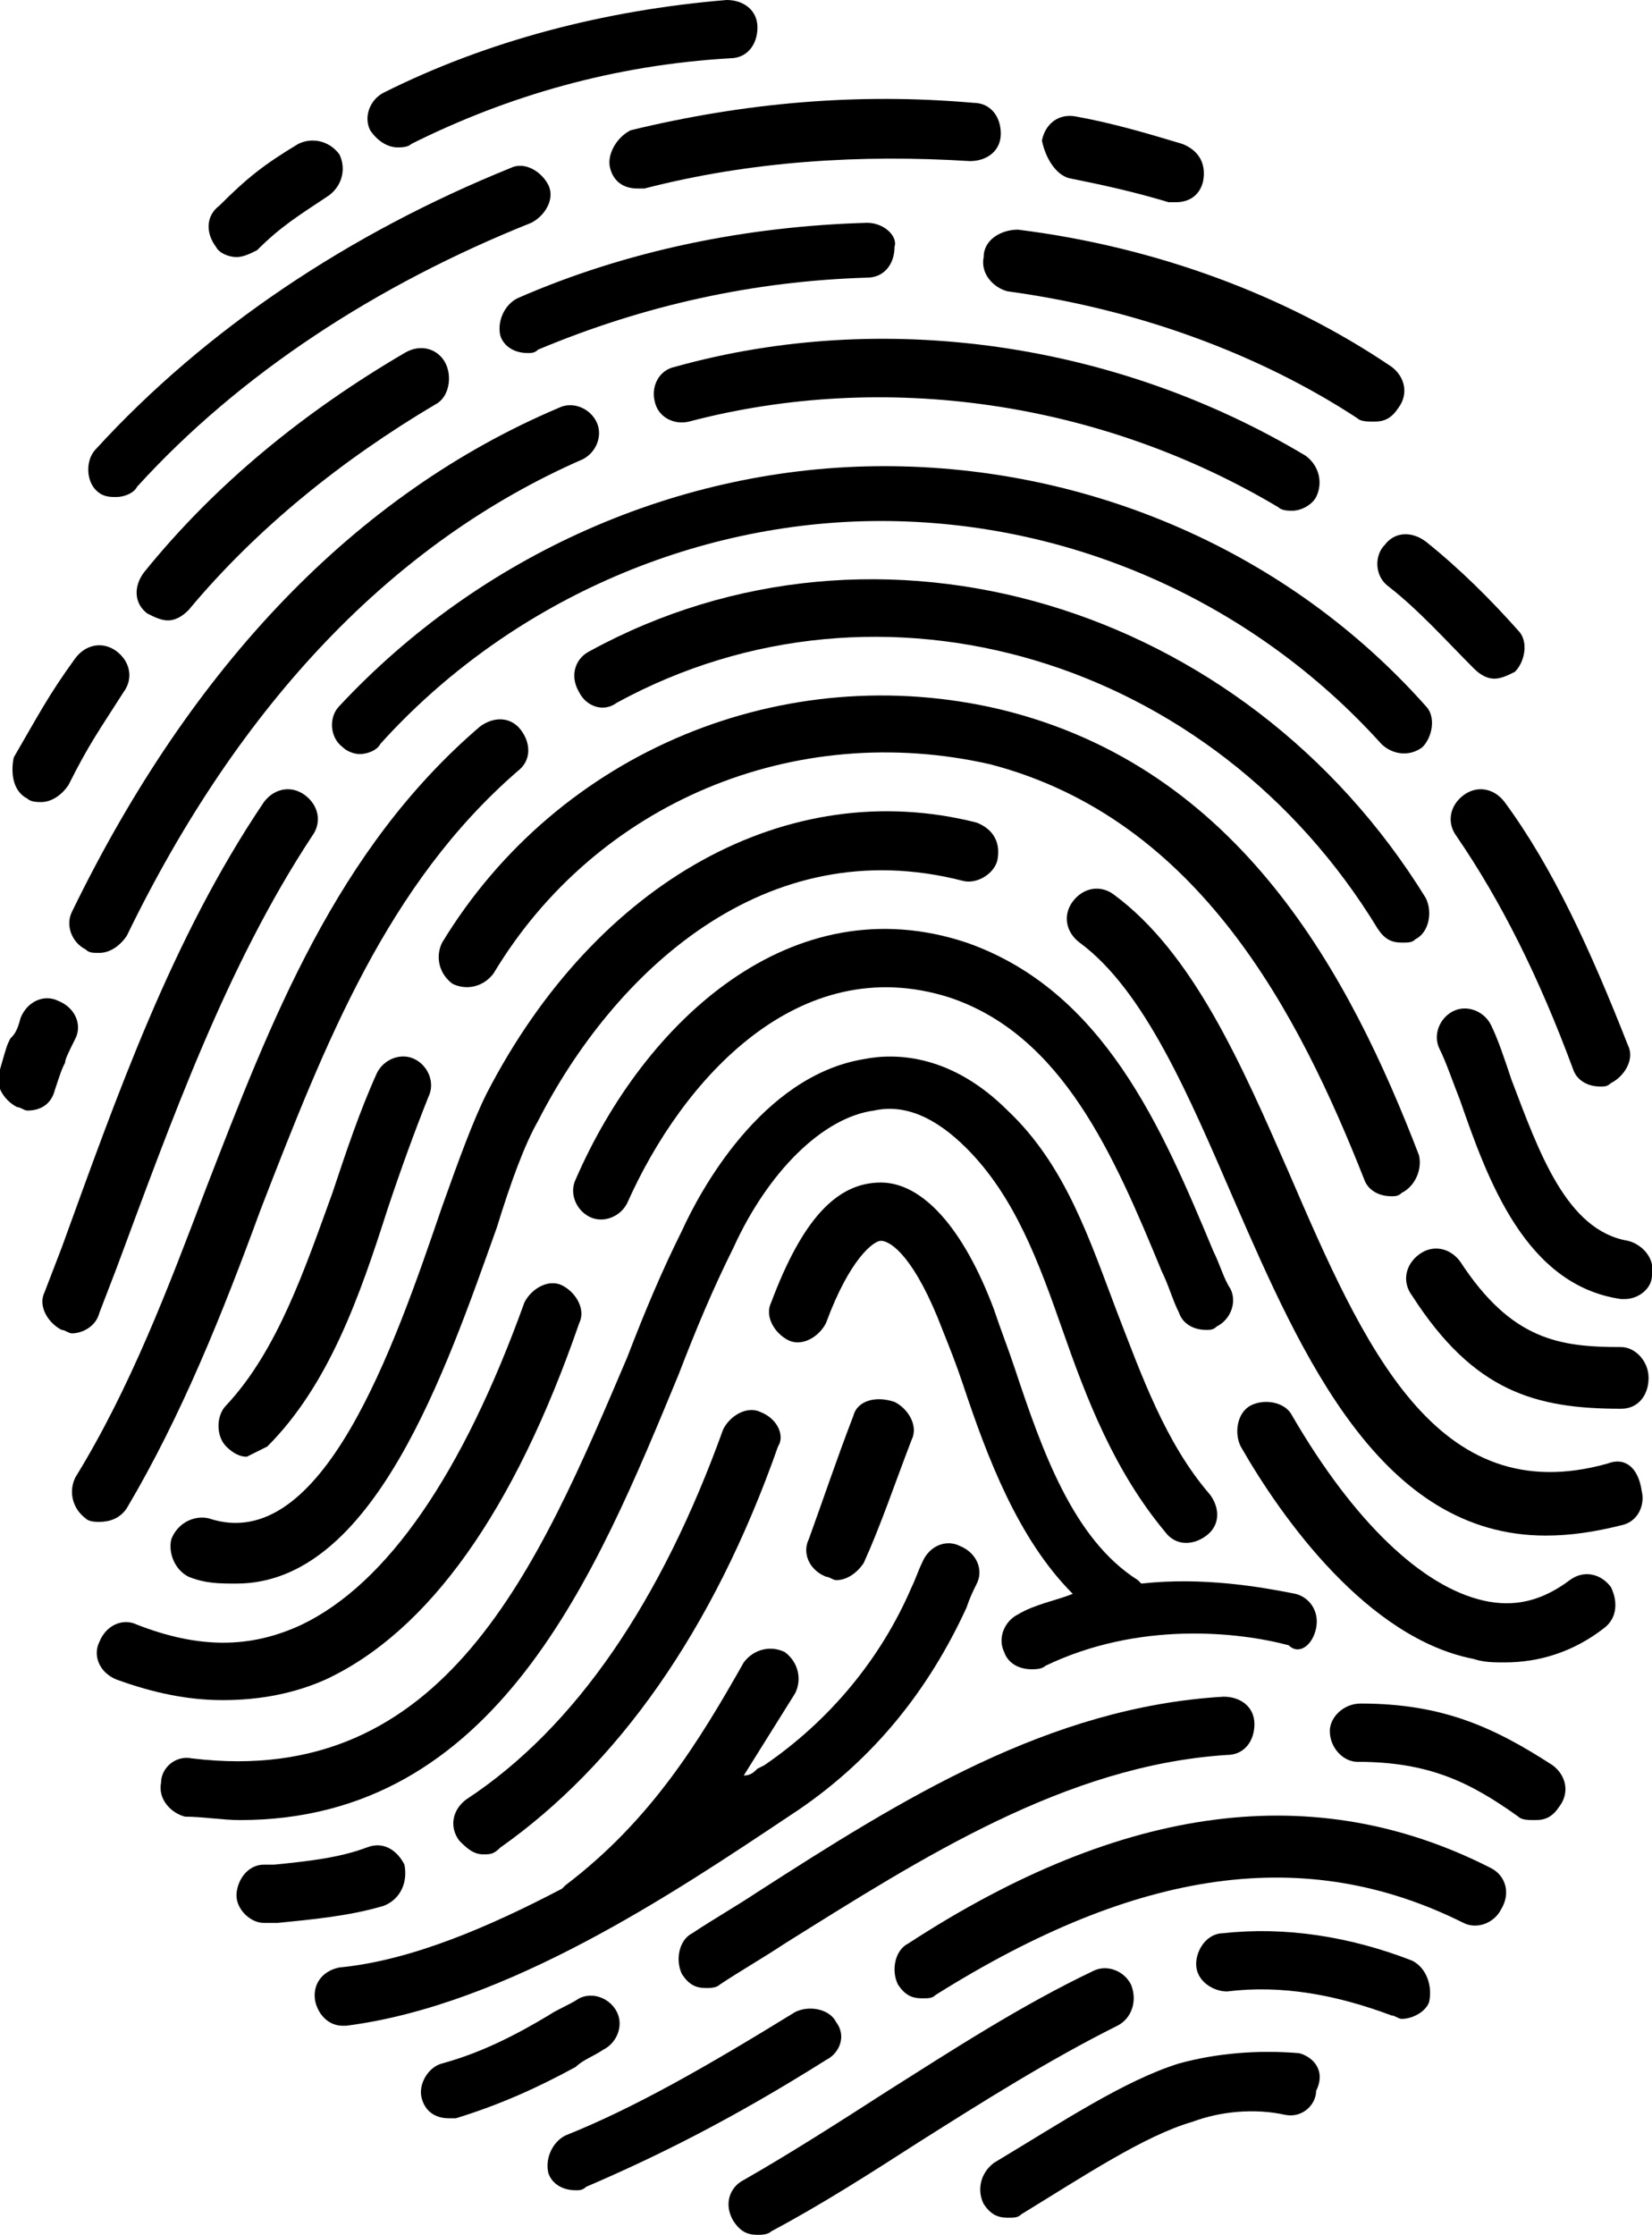
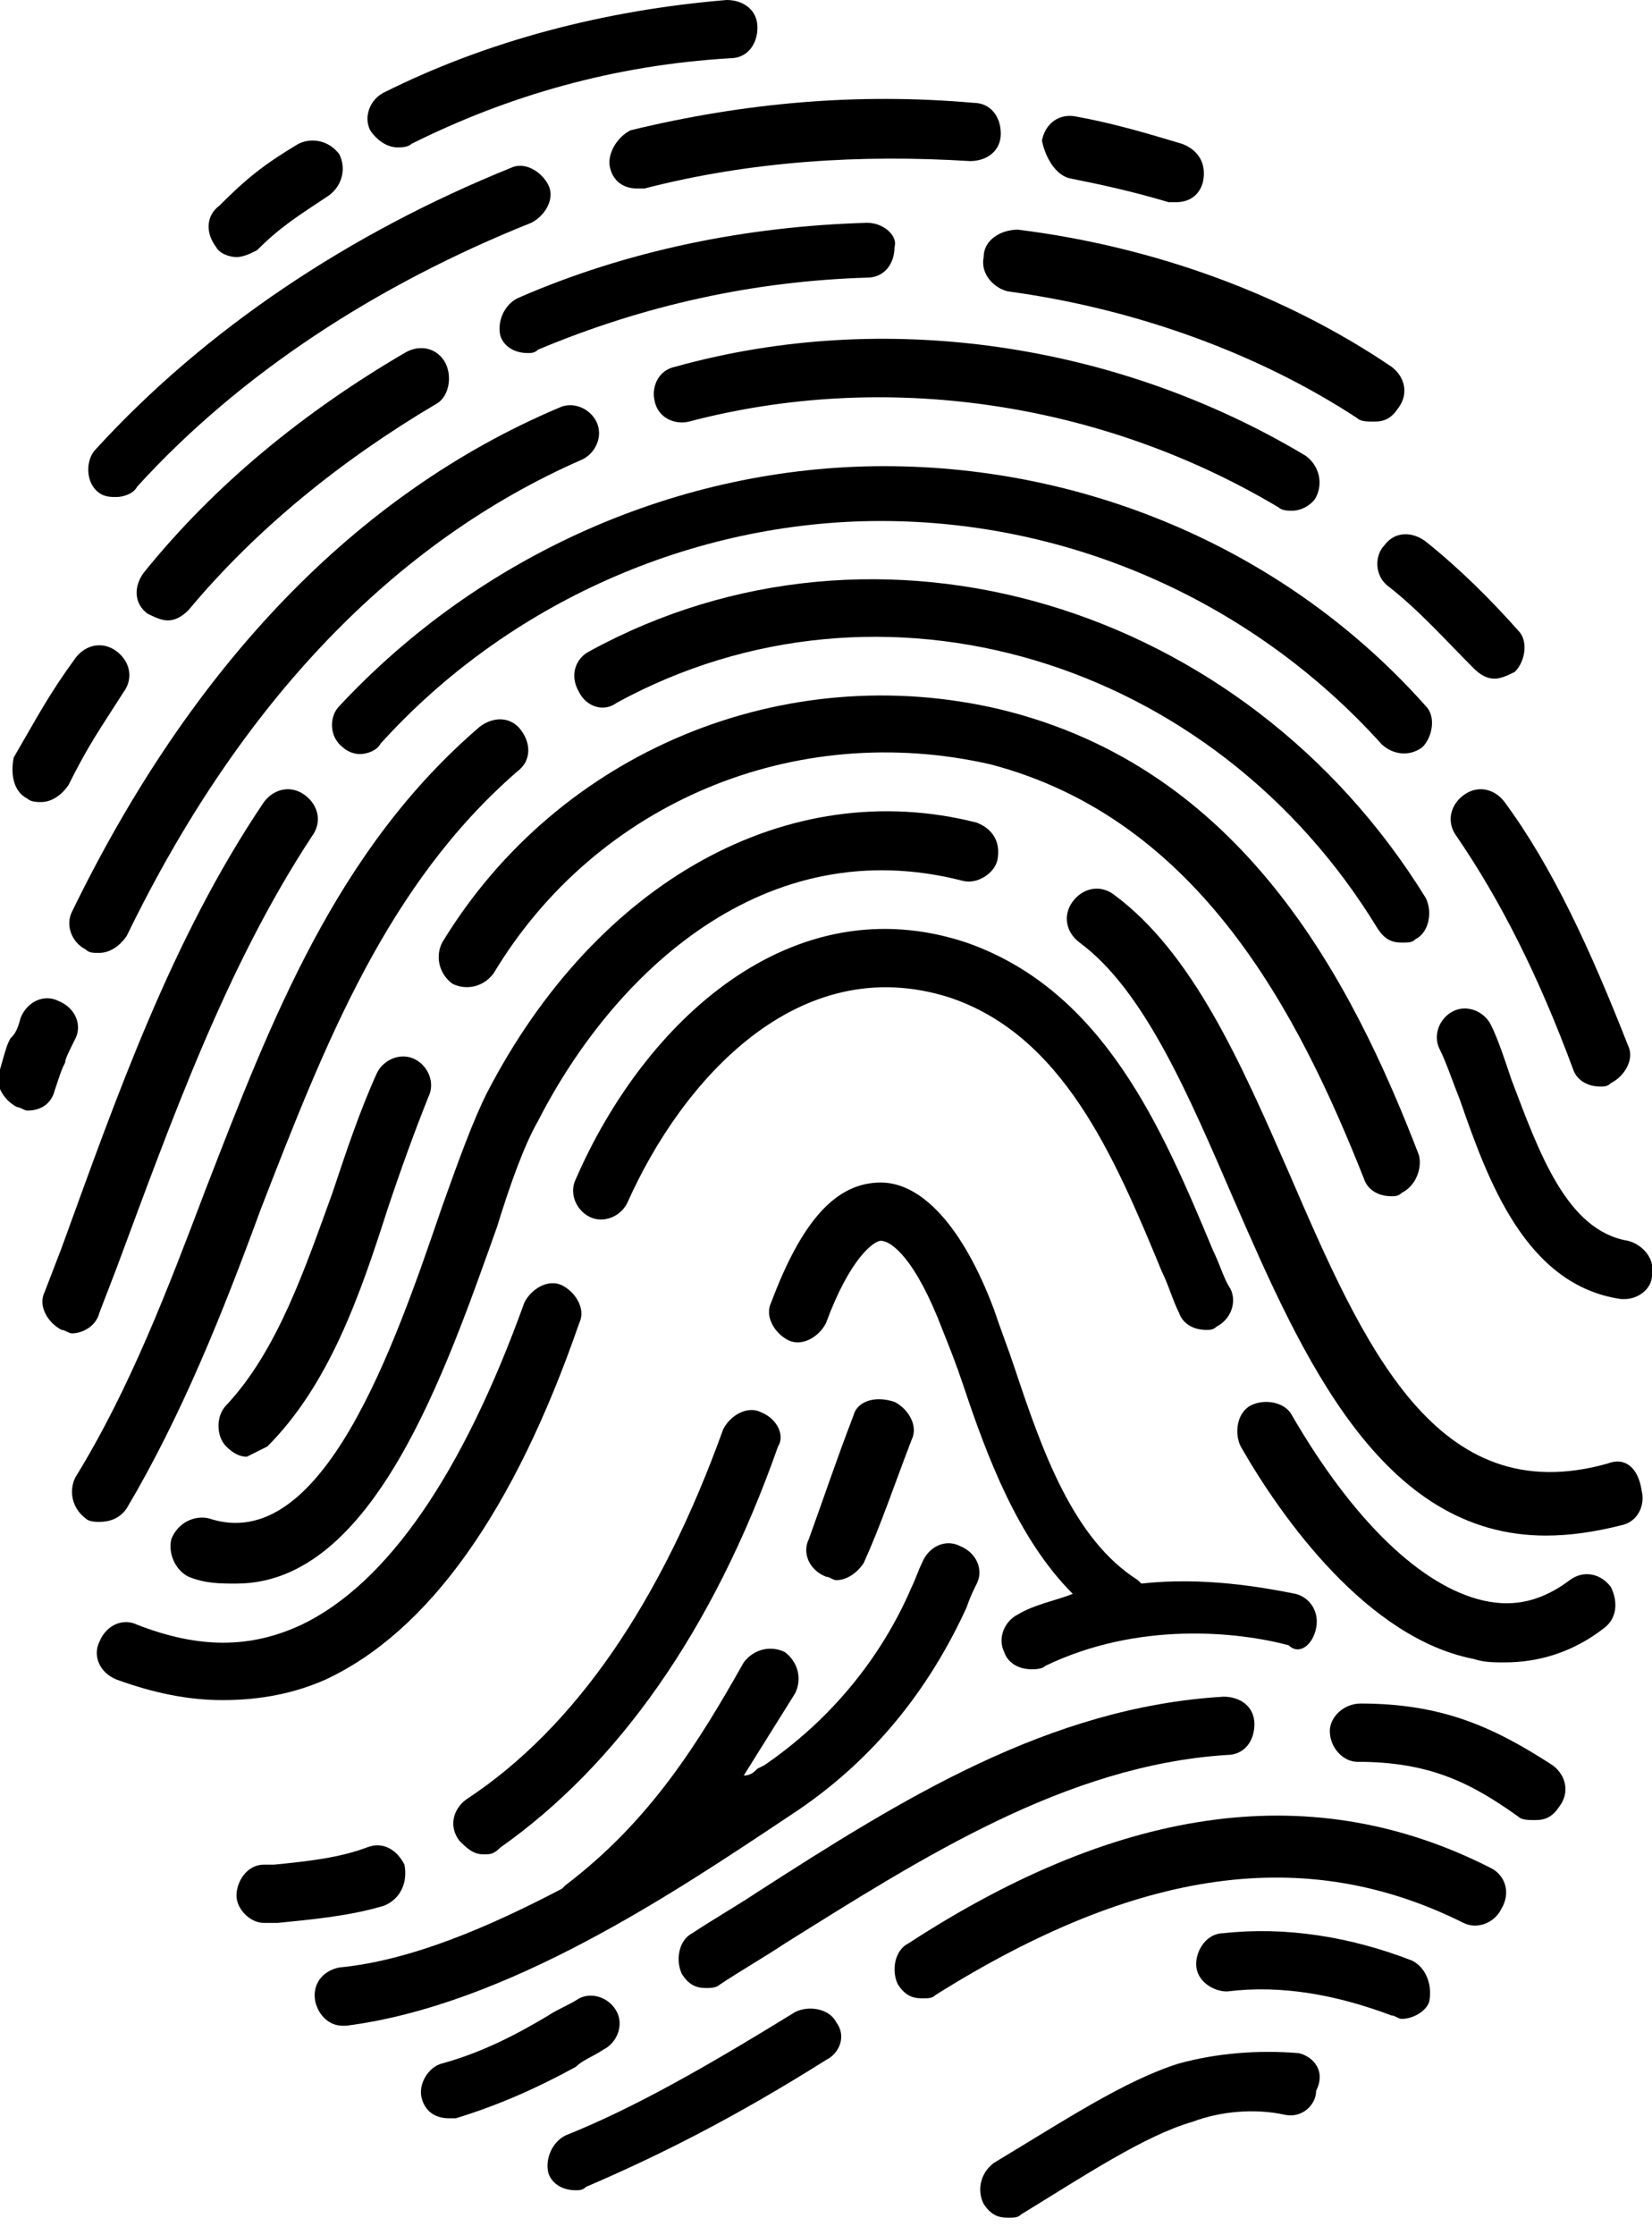
<svg xmlns="http://www.w3.org/2000/svg" version="1.1" id="a" x="0px" y="0px" viewBox="0 0 48.2 65.2" style="enable-background:new 0 0 48.2 65.2;" xml:space="preserve">
  <g>
    <path d="M11.6,4.3c0.1,0,0.3,0,0.4-0.1c2.8-1.4,5.9-2.3,9.3-2.5c0.5,0,0.8-0.4,0.8-0.9c0-0.5-0.4-0.8-0.9-0.8   c-3.6,0.3-7,1.2-10,2.7c-0.4,0.2-0.6,0.7-0.4,1.1C11,4.1,11.3,4.3,11.6,4.3z" />
    <path d="M31.2,5.2c1,0.2,1.9,0.4,2.9,0.7c0.1,0,0.2,0,0.2,0c0.4,0,0.7-0.2,0.8-0.6c0.1-0.5-0.1-0.9-0.6-1.1c-1-0.3-2-0.6-3.1-0.8   c-0.5-0.1-0.9,0.2-1,0.7C30.5,4.6,30.8,5.1,31.2,5.2z" />
    <path d="M17.8,4.9c0.1,0.4,0.4,0.6,0.8,0.6c0.1,0,0.1,0,0.2,0c3.1-0.8,6.3-1,9.5-0.8c0.5,0,0.9-0.3,0.9-0.8c0-0.5-0.3-0.9-0.8-0.9   c-3.4-0.3-6.7,0-10,0.8C18,4,17.7,4.5,17.8,4.9z" />
    <path d="M3.4,14.5c0.2,0,0.5-0.1,0.6-0.3c3-3.3,7-5.9,11.5-7.7c0.4-0.2,0.7-0.7,0.5-1.1c-0.2-0.4-0.7-0.7-1.1-0.5   C10.2,6.8,6,9.6,2.8,13.1c-0.3,0.3-0.3,0.9,0,1.2C3,14.5,3.2,14.5,3.4,14.5z" />
    <path d="M6.9,7.5c0.2,0,0.4-0.1,0.6-0.2c0.7-0.7,1.2-1,2.1-1.6c0.4-0.3,0.5-0.8,0.3-1.2C9.6,4.1,9.1,4,8.7,4.2   c-1,0.6-1.5,1-2.3,1.8C6,6.3,6,6.8,6.3,7.2C6.4,7.4,6.7,7.5,6.9,7.5z" />
    <path d="M28.7,7.5c-0.1,0.5,0.3,0.9,0.7,1c3.7,0.5,7.3,1.8,10.2,3.7c0.1,0.1,0.3,0.1,0.5,0.1c0.3,0,0.5-0.1,0.7-0.4   c0.3-0.4,0.2-0.9-0.2-1.2c-3.1-2.1-6.9-3.5-10.9-4C29.2,6.7,28.7,7,28.7,7.5z" />
    <path d="M25.3,6.5C25.3,6.5,25.3,6.5,25.3,6.5c-3.5,0.1-7,0.8-10.2,2.2c-0.4,0.2-0.6,0.7-0.5,1.1c0.1,0.3,0.4,0.5,0.8,0.5   c0.1,0,0.2,0,0.3-0.1c3.1-1.3,6.3-2,9.6-2.1c0.5,0,0.8-0.4,0.8-0.9C26.2,6.9,25.8,6.5,25.3,6.5z" />
    <path d="M5.5,17.8c2-2.4,4.5-4.4,7.2-6c0.4-0.2,0.5-0.8,0.3-1.2c-0.2-0.4-0.7-0.6-1.2-0.3c-2.9,1.7-5.5,3.8-7.6,6.4   c-0.3,0.4-0.3,0.9,0.1,1.2c0.2,0.1,0.4,0.2,0.6,0.2C5.1,18.1,5.3,18,5.5,17.8z" />
    <path d="M0.8,23.3c0.1,0.1,0.3,0.1,0.4,0.1c0.3,0,0.6-0.2,0.8-0.5c0.6-1.2,0.9-1.6,1.6-2.7c0.3-0.4,0.2-0.9-0.2-1.2   c-0.4-0.3-0.9-0.2-1.2,0.2c-0.8,1.1-1.1,1.7-1.8,2.9C0.3,22.6,0.4,23.1,0.8,23.3z" />
    <path d="M1.6,31.8c0.2-0.6,0.2-0.6,0.3-0.8c0-0.1,0.1-0.3,0.3-0.7c0.2-0.4,0-0.9-0.5-1.1c-0.4-0.2-0.9,0-1.1,0.5   c-0.1,0.4-0.2,0.5-0.3,0.6c-0.1,0.2-0.1,0.2-0.3,0.9c-0.2,0.4,0.1,0.9,0.5,1.1c0.1,0,0.2,0.1,0.3,0.1C1.2,32.4,1.5,32.2,1.6,31.8z" />
    <path d="M2.5,27.7c0.1,0.1,0.2,0.1,0.4,0.1c0.3,0,0.6-0.2,0.8-0.5c3.3-6.8,7.8-11.5,13.3-13.9c0.4-0.2,0.6-0.7,0.4-1.1   c-0.2-0.4-0.7-0.6-1.1-0.4c-5.9,2.5-10.7,7.5-14.2,14.7C1.9,27,2.1,27.5,2.5,27.7z" />
    <path d="M19.7,10.7c-0.5,0.1-0.7,0.6-0.6,1c0.1,0.5,0.6,0.7,1,0.6c5.7-1.5,12-0.6,17.2,2.5c0.1,0.1,0.3,0.1,0.4,0.1   c0.3,0,0.6-0.2,0.7-0.4c0.2-0.4,0.1-0.9-0.3-1.2C32.6,10,25.8,9,19.7,10.7z" />
    <path d="M40.5,17.1c0.9,0.7,1.7,1.6,2.5,2.4c0.2,0.2,0.4,0.3,0.6,0.3c0.2,0,0.4-0.1,0.6-0.2c0.3-0.3,0.4-0.9,0.1-1.2   c-0.8-0.9-1.7-1.8-2.7-2.6c-0.4-0.3-0.9-0.3-1.2,0.1C40.1,16.2,40.1,16.8,40.5,17.1z" />
    <path d="M2.9,38.3L3.4,37c1.6-4.3,3.2-8.8,5.7-12.6c0.3-0.4,0.2-0.9-0.2-1.2c-0.4-0.3-0.9-0.2-1.2,0.2c-2.7,4-4.3,8.6-5.9,13   l-0.5,1.3c-0.2,0.4,0.1,0.9,0.5,1.1c0.1,0,0.2,0.1,0.3,0.1C2.4,38.9,2.8,38.7,2.9,38.3z" />
    <path d="M10.5,22c0.2,0,0.5-0.1,0.6-0.3c3.7-4.1,9.1-6.5,14.6-6.5c0,0,0,0,0,0c5.6,0,10.9,2.4,14.6,6.5c0.3,0.3,0.8,0.4,1.2,0.1   c0.3-0.3,0.4-0.9,0.1-1.2c-4-4.5-9.8-7-15.8-7c0,0,0,0,0,0c-6,0-11.8,2.6-15.9,7c-0.3,0.3-0.3,0.9,0.1,1.2   C10.1,21.9,10.3,22,10.5,22z" />
    <path d="M42.7,23.2c-0.4,0.3-0.5,0.8-0.2,1.2c1.3,1.9,2.4,4.1,3.4,6.8c0.1,0.3,0.4,0.5,0.8,0.5c0.1,0,0.2,0,0.3-0.1   c0.4-0.2,0.7-0.7,0.5-1.1c-1.1-2.8-2.2-5.2-3.6-7.1C43.6,23,43.1,22.9,42.7,23.2z" />
    <path d="M44.1,31.5c-0.2-0.6-0.4-1.2-0.6-1.6c-0.2-0.4-0.7-0.6-1.1-0.4c-0.4,0.2-0.6,0.7-0.4,1.1c0.2,0.4,0.4,1,0.6,1.5   c0.8,2.3,1.9,5.4,4.7,5.8c0,0,0.1,0,0.1,0c0.4,0,0.8-0.3,0.8-0.7c0.1-0.5-0.3-0.9-0.7-1C45.7,35.9,44.9,33.6,44.1,31.5z" />
    <path d="M18,20.5c7.7-4.2,17.4-1.3,22.2,6.6c0.2,0.3,0.4,0.4,0.7,0.4c0.2,0,0.3,0,0.4-0.1c0.4-0.2,0.5-0.8,0.3-1.2   c-5.3-8.6-16-11.8-24.4-7.2c-0.4,0.2-0.6,0.7-0.3,1.2C17.1,20.6,17.6,20.8,18,20.5z" />
    <path d="M3.7,44c1.6-2.7,2.8-5.7,3.9-8.7c1.9-4.9,3.7-9.5,7.5-12.8c0.4-0.3,0.4-0.8,0.1-1.2c-0.3-0.4-0.8-0.4-1.2-0.1   c-4.2,3.6-6.1,8.6-8,13.5c-1.1,2.9-2.2,5.8-3.8,8.4C2,43.5,2.1,44,2.5,44.3c0.1,0.1,0.3,0.1,0.4,0.1C3.2,44.4,3.5,44.3,3.7,44z" />
    <path d="M24.9,41.3c-0.5,1.3-0.9,2.5-1.3,3.6c-0.2,0.4,0,0.9,0.5,1.1c0.1,0,0.2,0.1,0.3,0.1c0.3,0,0.6-0.2,0.8-0.5   c0.5-1.1,0.9-2.3,1.4-3.6c0.2-0.4-0.1-0.9-0.5-1.1C25.5,40.7,25,40.9,24.9,41.3z" />
-     <path d="M47.3,41.1c0.5,0,0.8-0.4,0.8-0.9c0-0.5-0.4-0.9-0.8-0.9c-1.8,0-3.2-0.2-4.7-2.5c-0.3-0.4-0.8-0.5-1.2-0.2   c-0.4,0.3-0.5,0.8-0.2,1.2C43,40.6,44.8,41.1,47.3,41.1z" />
    <path d="M39.8,34.4c0.1,0.3,0.4,0.5,0.8,0.5c0.1,0,0.2,0,0.3-0.1c0.4-0.2,0.6-0.7,0.5-1.1c-2-5.2-5.2-11.3-12.2-13   c-6.3-1.5-12.9,1.2-16.3,6.8c-0.2,0.4-0.1,0.9,0.3,1.2c0.4,0.2,0.9,0.1,1.2-0.3c3-5,8.8-7.4,14.5-6.1C35,23.9,37.9,29.6,39.8,34.4z   " />
    <path d="M7.8,42.2c1.8-1.8,2.7-4.4,3.5-6.9c0.4-1.2,0.8-2.3,1.2-3.3c0.2-0.4,0-0.9-0.4-1.1c-0.4-0.2-0.9,0-1.1,0.4   c-0.5,1.1-0.9,2.3-1.3,3.5C8.9,37,8.1,39.4,6.6,41c-0.3,0.3-0.3,0.9,0,1.2c0.2,0.2,0.4,0.3,0.6,0.3C7.4,42.4,7.6,42.3,7.8,42.2z" />
    <path d="M11.8,54.4c-0.2-0.4-0.6-0.7-1.1-0.5C9.9,54.2,9,54.3,8,54.4l-0.3,0c-0.5,0-0.8,0.5-0.8,0.9c0,0.4,0.4,0.8,0.8,0.8   c0,0,0,0,0.1,0l0.3,0c1-0.1,2.1-0.2,3.1-0.5C11.7,55.4,11.9,54.9,11.8,54.4z" />
    <path d="M22.2,41.2c-0.4-0.2-0.9,0.1-1.1,0.5c-1.8,5-4.3,8.7-7.5,10.8c-0.4,0.3-0.5,0.8-0.2,1.2c0.2,0.2,0.4,0.4,0.7,0.4   c0.2,0,0.3,0,0.5-0.2c3.4-2.4,6.2-6.3,8.1-11.7C22.9,41.9,22.7,41.4,22.2,41.2z" />
-     <path d="M19.8,40.1c0.5-1.3,1-2.5,1.6-3.7c1-2.2,2.6-3.8,4.1-4c0.9-0.2,1.8,0.2,2.7,1.1c1.4,1.4,2.1,3.3,2.8,5.3   c0.7,2,1.5,4.1,3,5.9c0.3,0.4,0.8,0.4,1.2,0.1c0.4-0.3,0.4-0.8,0.1-1.2c-1.3-1.5-2-3.5-2.7-5.3c-0.8-2.1-1.5-4.3-3.2-5.9   c-1.6-1.6-3.2-1.7-4.2-1.5c-3,0.5-4.8,3.9-5.3,5c-0.6,1.2-1.1,2.4-1.6,3.7C15.7,45.7,13,52.2,5.6,51.3c-0.5-0.1-0.9,0.3-0.9,0.7   c-0.1,0.5,0.3,0.9,0.7,1C5.9,53,6.5,53.1,7,53.1C14.5,53.1,17.4,45.9,19.8,40.1z" />
    <path d="M46.9,42.7c-5,1.4-7.1-3.4-9.3-8.5c-1.4-3.2-2.8-6.4-5.1-8.1c-0.4-0.3-0.9-0.2-1.2,0.2c-0.3,0.4-0.2,0.9,0.2,1.2   c1.9,1.4,3.2,4.5,4.5,7.5c2,4.6,4.3,9.8,9.1,9.8c0.7,0,1.4-0.1,2.2-0.3c0.5-0.1,0.7-0.6,0.6-1C47.8,42.8,47.4,42.5,46.9,42.7z" />
    <path d="M28.5,24c-5.5-1.4-11.1,1.7-14.3,7.9c-0.4,0.8-0.8,1.9-1.3,3.3c-1.4,4.1-3.5,10.2-6.8,9.1c-0.4-0.1-0.9,0.1-1.1,0.6   c-0.1,0.4,0.1,0.9,0.5,1.1c0.5,0.2,0.9,0.2,1.4,0.2c4,0,6.1-6.2,7.6-10.4c0.4-1.3,0.8-2.4,1.2-3.1c2.2-4.3,6.6-8.5,12.4-7   c0.4,0.1,0.9-0.2,1-0.6C29.2,24.6,29,24.2,28.5,24z" />
    <path d="M45.8,46.1c-0.8,0.6-1.6,0.8-2.5,0.6c-1.8-0.4-3.8-2.3-5.6-5.4c-0.2-0.4-0.8-0.5-1.2-0.3c-0.4,0.2-0.5,0.8-0.3,1.2   c1.2,2.1,3.7,5.6,6.8,6.2c0.3,0.1,0.6,0.1,0.9,0.1c1,0,2-0.3,2.9-1c0.4-0.3,0.4-0.8,0.2-1.2C46.7,45.9,46.2,45.8,45.8,46.1z" />
    <path d="M35.4,36.5c-1.5-3.6-3.2-7.6-7.2-9c-5.1-1.7-9.4,2.3-11.4,6.9c-0.2,0.4,0,0.9,0.4,1.1c0.4,0.2,0.9,0,1.1-0.4   c1.6-3.6,5-7.4,9.4-6c3.3,1.1,4.8,4.6,6.2,8c0.2,0.4,0.3,0.8,0.5,1.2c0.1,0.3,0.4,0.5,0.8,0.5c0.1,0,0.2,0,0.3-0.1   c0.4-0.2,0.6-0.7,0.4-1.1C35.7,37.3,35.6,36.9,35.4,36.5z" />
    <path d="M9.5,49c3-1.4,5.5-4.9,7.4-10.4c0.2-0.4-0.1-0.9-0.5-1.1c-0.4-0.2-0.9,0.1-1.1,0.5c-1.8,5-4,8.2-6.5,9.4   c-1.5,0.7-3,0.7-4.8,0c-0.4-0.2-0.9,0-1.1,0.5c-0.2,0.4,0,0.9,0.5,1.1c1.1,0.4,2.1,0.6,3.1,0.6C7.6,49.6,8.6,49.4,9.5,49z" />
    <path d="M37.9,59.9c-1.2-0.1-2.4,0-3.5,0.3c-1.6,0.5-3.4,1.7-5.4,2.9c-0.4,0.3-0.5,0.8-0.3,1.2c0.2,0.3,0.4,0.4,0.7,0.4   c0.2,0,0.3,0,0.4-0.1c1.8-1.1,3.6-2.3,5-2.7c0.8-0.3,1.8-0.4,2.7-0.2c0.5,0.1,0.9-0.3,0.9-0.7C38.7,60.4,38.3,60,37.9,59.9z" />
-     <path d="M33,57.9c-0.2-0.4-0.7-0.6-1.1-0.4c-2.1,1-4.1,2.3-6,3.5c-1.4,0.9-2.8,1.8-4.2,2.6c-0.4,0.2-0.6,0.7-0.3,1.2   c0.2,0.3,0.4,0.4,0.7,0.4c0.1,0,0.3,0,0.4-0.1c1.5-0.8,2.9-1.7,4.3-2.6c1.9-1.2,3.8-2.4,5.8-3.4C33,58.9,33.2,58.4,33,57.9z" />
    <path d="M41.2,57.2c-1.8-0.7-3.7-1-5.5-0.8c-0.5,0-0.8,0.5-0.8,0.9c0,0.5,0.5,0.8,0.9,0.8c1.6-0.2,3.2,0.1,4.8,0.7   c0.1,0,0.2,0.1,0.3,0.1c0.3,0,0.7-0.2,0.8-0.5C41.8,57.9,41.6,57.4,41.2,57.2z" />
    <path d="M24.4,59c-0.2-0.4-0.8-0.5-1.2-0.3c-2.6,1.6-4.7,2.8-6.7,3.6c-0.4,0.2-0.6,0.7-0.5,1.1c0.1,0.3,0.4,0.5,0.8,0.5   c0.1,0,0.2,0,0.3-0.1c2.1-0.9,4.3-2,7-3.7C24.5,59.9,24.7,59.4,24.4,59z" />
    <path d="M43.5,54.5c-5.1-2.6-10.7-1.9-17,2.2c-0.4,0.2-0.5,0.8-0.3,1.2c0.2,0.3,0.4,0.4,0.7,0.4c0.2,0,0.3,0,0.4-0.1   c5.9-3.7,10.8-4.4,15.4-2.1c0.4,0.2,0.9,0,1.1-0.4C44.1,55.2,43.9,54.7,43.5,54.5z" />
    <path d="M17.6,59.8c0.4-0.2,0.6-0.7,0.4-1.1c-0.2-0.4-0.7-0.6-1.1-0.4c-0.3,0.2-0.6,0.3-0.9,0.5c-1,0.6-2,1.1-3.1,1.4   c-0.4,0.1-0.7,0.6-0.6,1c0.1,0.4,0.4,0.6,0.8,0.6c0.1,0,0.2,0,0.2,0c1.3-0.4,2.4-0.9,3.5-1.5C17,60.1,17.3,60,17.6,59.8z" />
    <path d="M22.1,55.2c-0.6,0.4-1.3,0.8-1.9,1.2c-0.4,0.2-0.5,0.8-0.3,1.2c0.2,0.3,0.4,0.4,0.7,0.4c0.1,0,0.3,0,0.4-0.1   c0.6-0.4,1.3-0.8,1.9-1.2c4-2.5,8.2-5.2,12.9-5.5c0.5,0,0.8-0.4,0.8-0.9c0-0.5-0.4-0.8-0.9-0.8C30.6,49.8,26.3,52.5,22.1,55.2z" />
    <path d="M39.7,49.7C39.7,49.7,39.7,49.7,39.7,49.7c-0.5,0-0.9,0.4-0.9,0.8c0,0.5,0.4,0.9,0.8,0.9c2.1,0,3.3,0.6,4.7,1.6   c0.1,0.1,0.3,0.1,0.5,0.1c0.3,0,0.5-0.1,0.7-0.4c0.3-0.4,0.2-0.9-0.2-1.2C43.6,50.4,42.1,49.7,39.7,49.7z" />
    <path d="M38.4,47.5c0.1-0.5-0.2-0.9-0.6-1c-1-0.2-2.7-0.5-4.5-0.3c0,0-0.1-0.1-0.1-0.1c-1.9-1.2-2.8-3.8-3.6-6.2   c-0.2-0.6-0.4-1.1-0.6-1.7c-0.9-2.4-2.1-3.7-3.3-3.7c0,0,0,0,0,0c-1.3,0-2.3,1.1-3.2,3.5c-0.2,0.4,0.1,0.9,0.5,1.1   c0.4,0.2,0.9-0.1,1.1-0.5c0.7-1.9,1.4-2.4,1.6-2.4c0,0,0,0,0,0c0.3,0,1,0.5,1.8,2.6c0.2,0.5,0.4,1,0.6,1.6c0.7,2.1,1.6,4.5,3.2,6.1   c-0.5,0.2-1.1,0.3-1.6,0.6c-0.4,0.2-0.6,0.7-0.4,1.1c0.1,0.3,0.4,0.5,0.8,0.5c0.1,0,0.3,0,0.4-0.1c2.7-1.3,5.6-1,7.1-0.6   C37.9,48.3,38.3,48,38.4,47.5z" />
    <path d="M23.3,52.8c2.2-1.5,3.8-3.5,4.9-5.9c0.1-0.3,0.2-0.5,0.3-0.7c0.2-0.4,0-0.9-0.5-1.1c-0.4-0.2-0.9,0-1.1,0.5   c-0.1,0.2-0.2,0.5-0.3,0.7c-0.9,2.1-2.4,3.9-4.3,5.2l-0.2,0.1c-0.1,0.1-0.2,0.2-0.4,0.2c0.5-0.8,1-1.6,1.5-2.4   c0.2-0.4,0.1-0.9-0.3-1.2c-0.4-0.2-0.9-0.1-1.2,0.3c-1.3,2.3-2.7,4.6-5.2,6.5c0,0,0,0-0.1,0.1c-2.1,1.1-4.4,2.1-6.5,2.3   c-0.5,0.1-0.8,0.5-0.7,1c0.1,0.4,0.4,0.7,0.8,0.7c0,0,0.1,0,0.1,0c4.7-0.6,9.6-3.9,12.9-6.1L23.3,52.8z" />
  </g>
</svg>